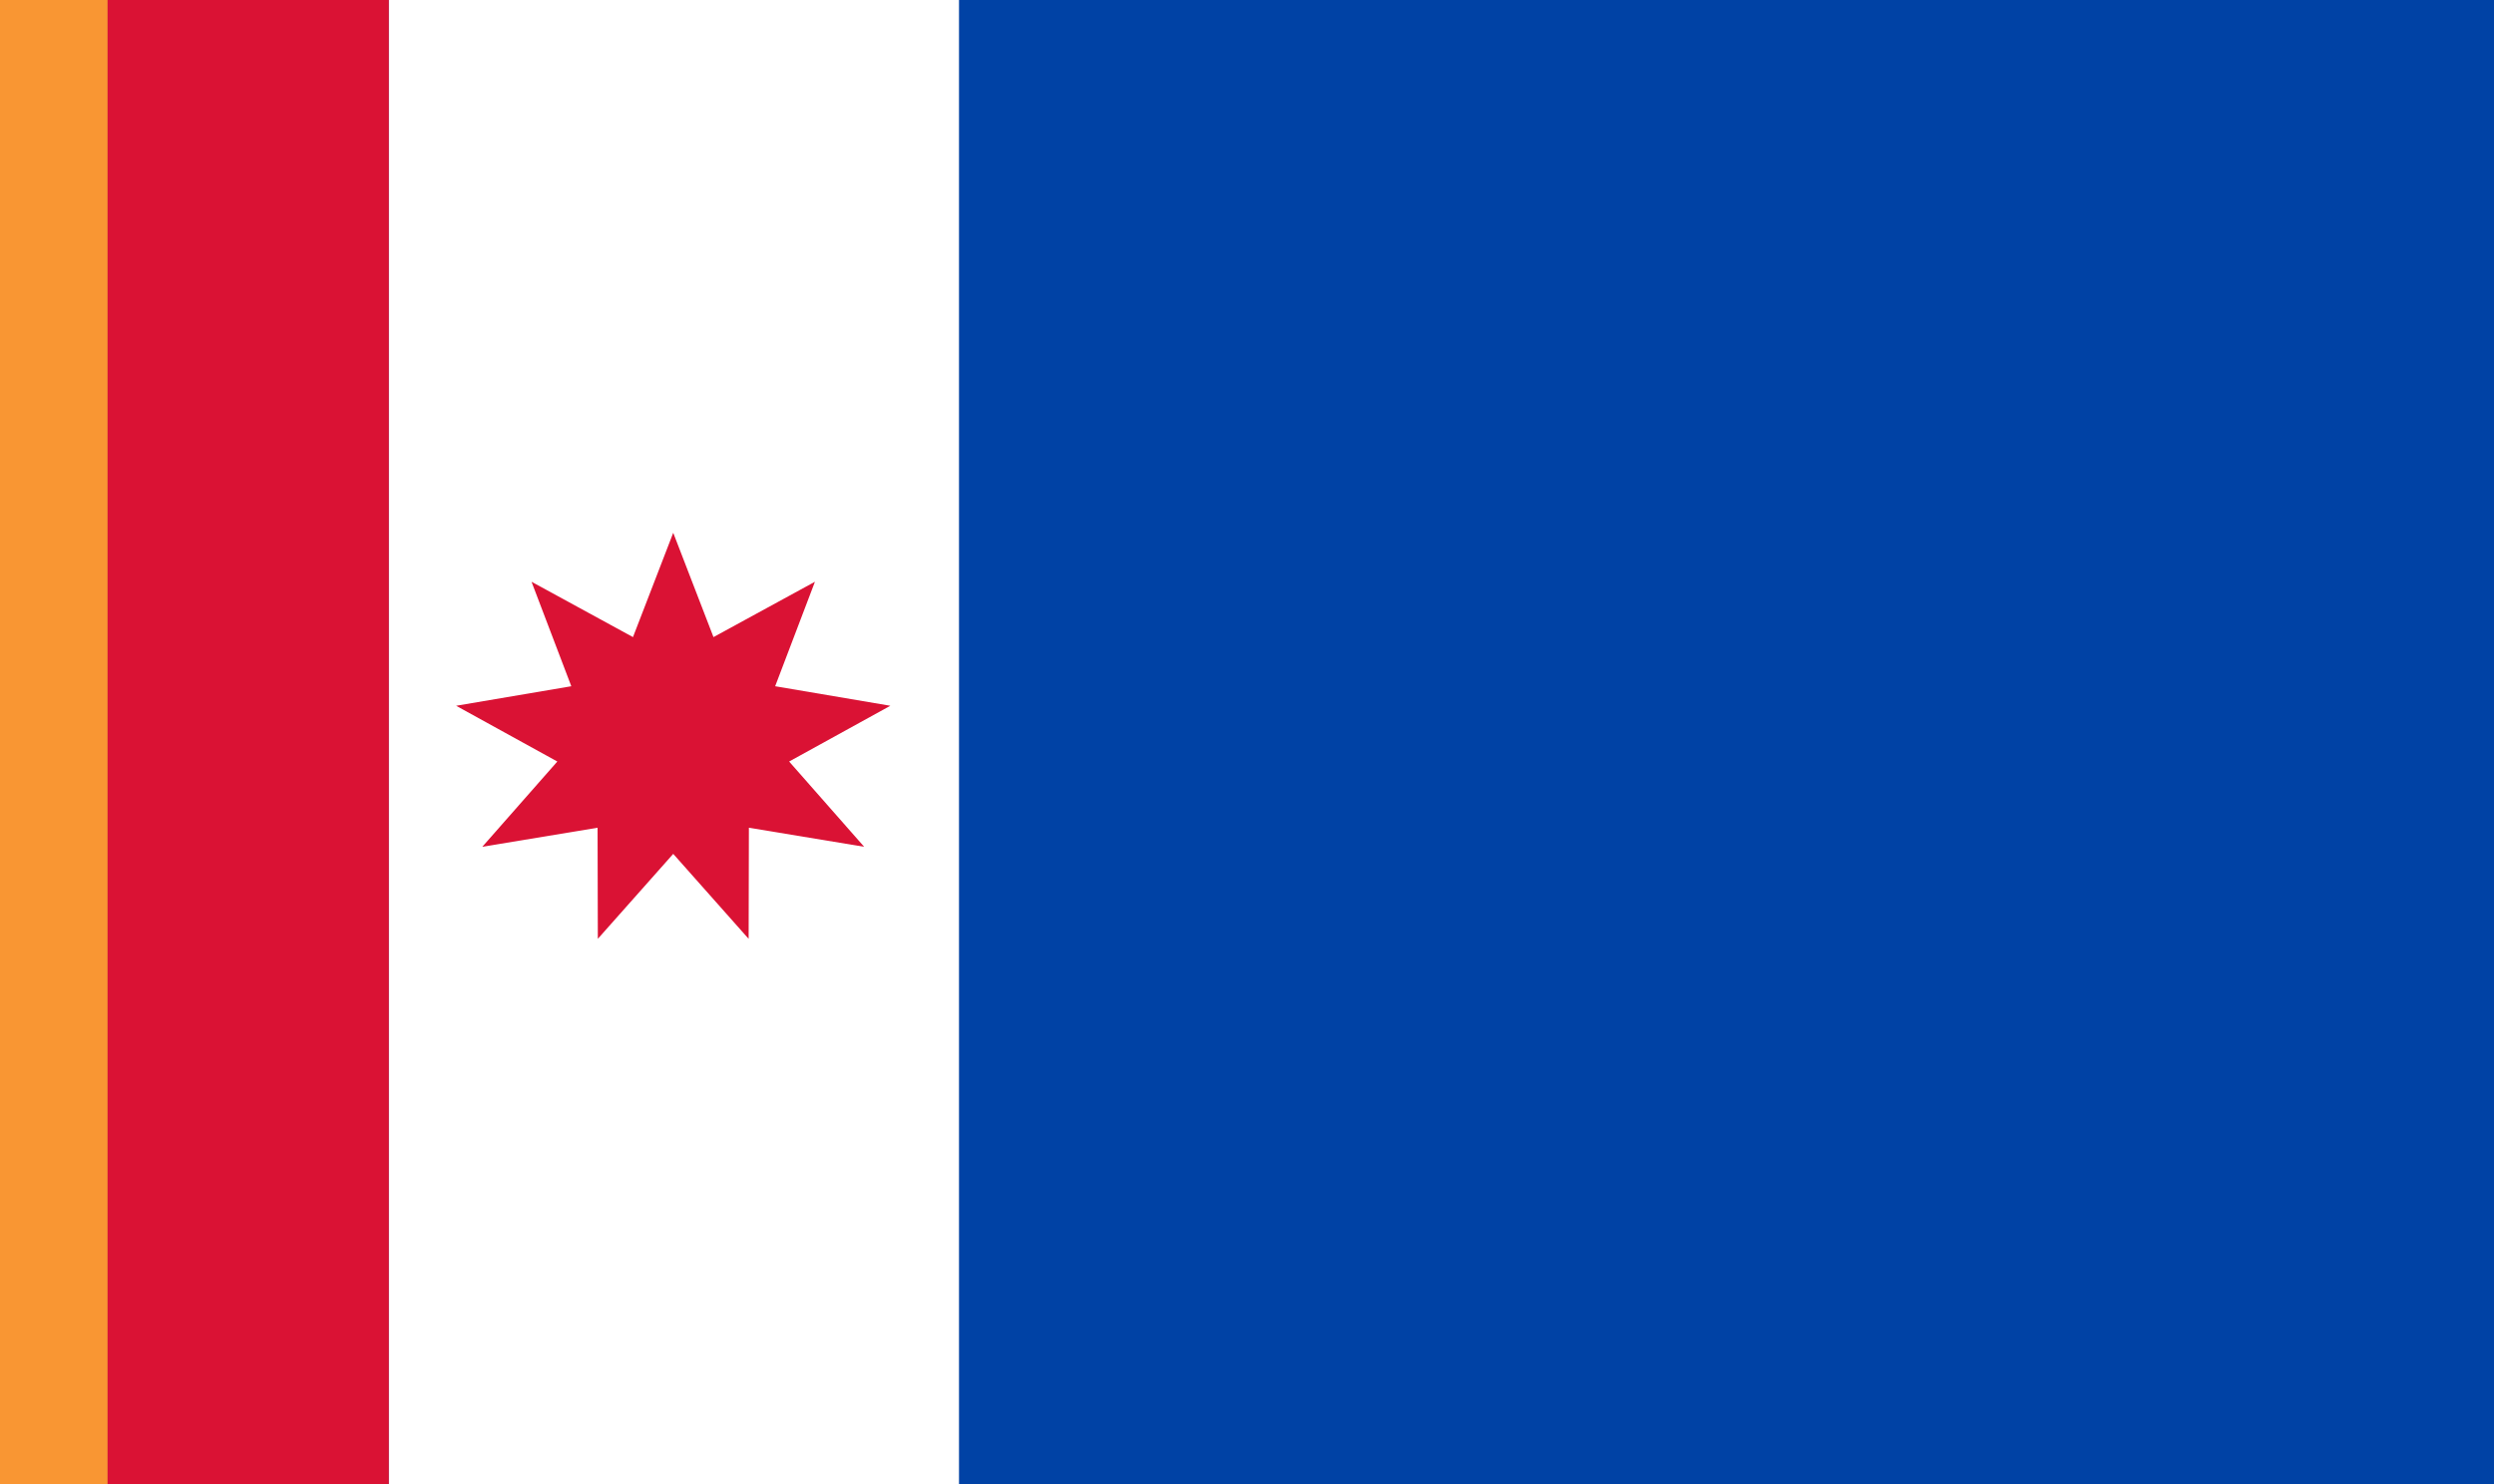
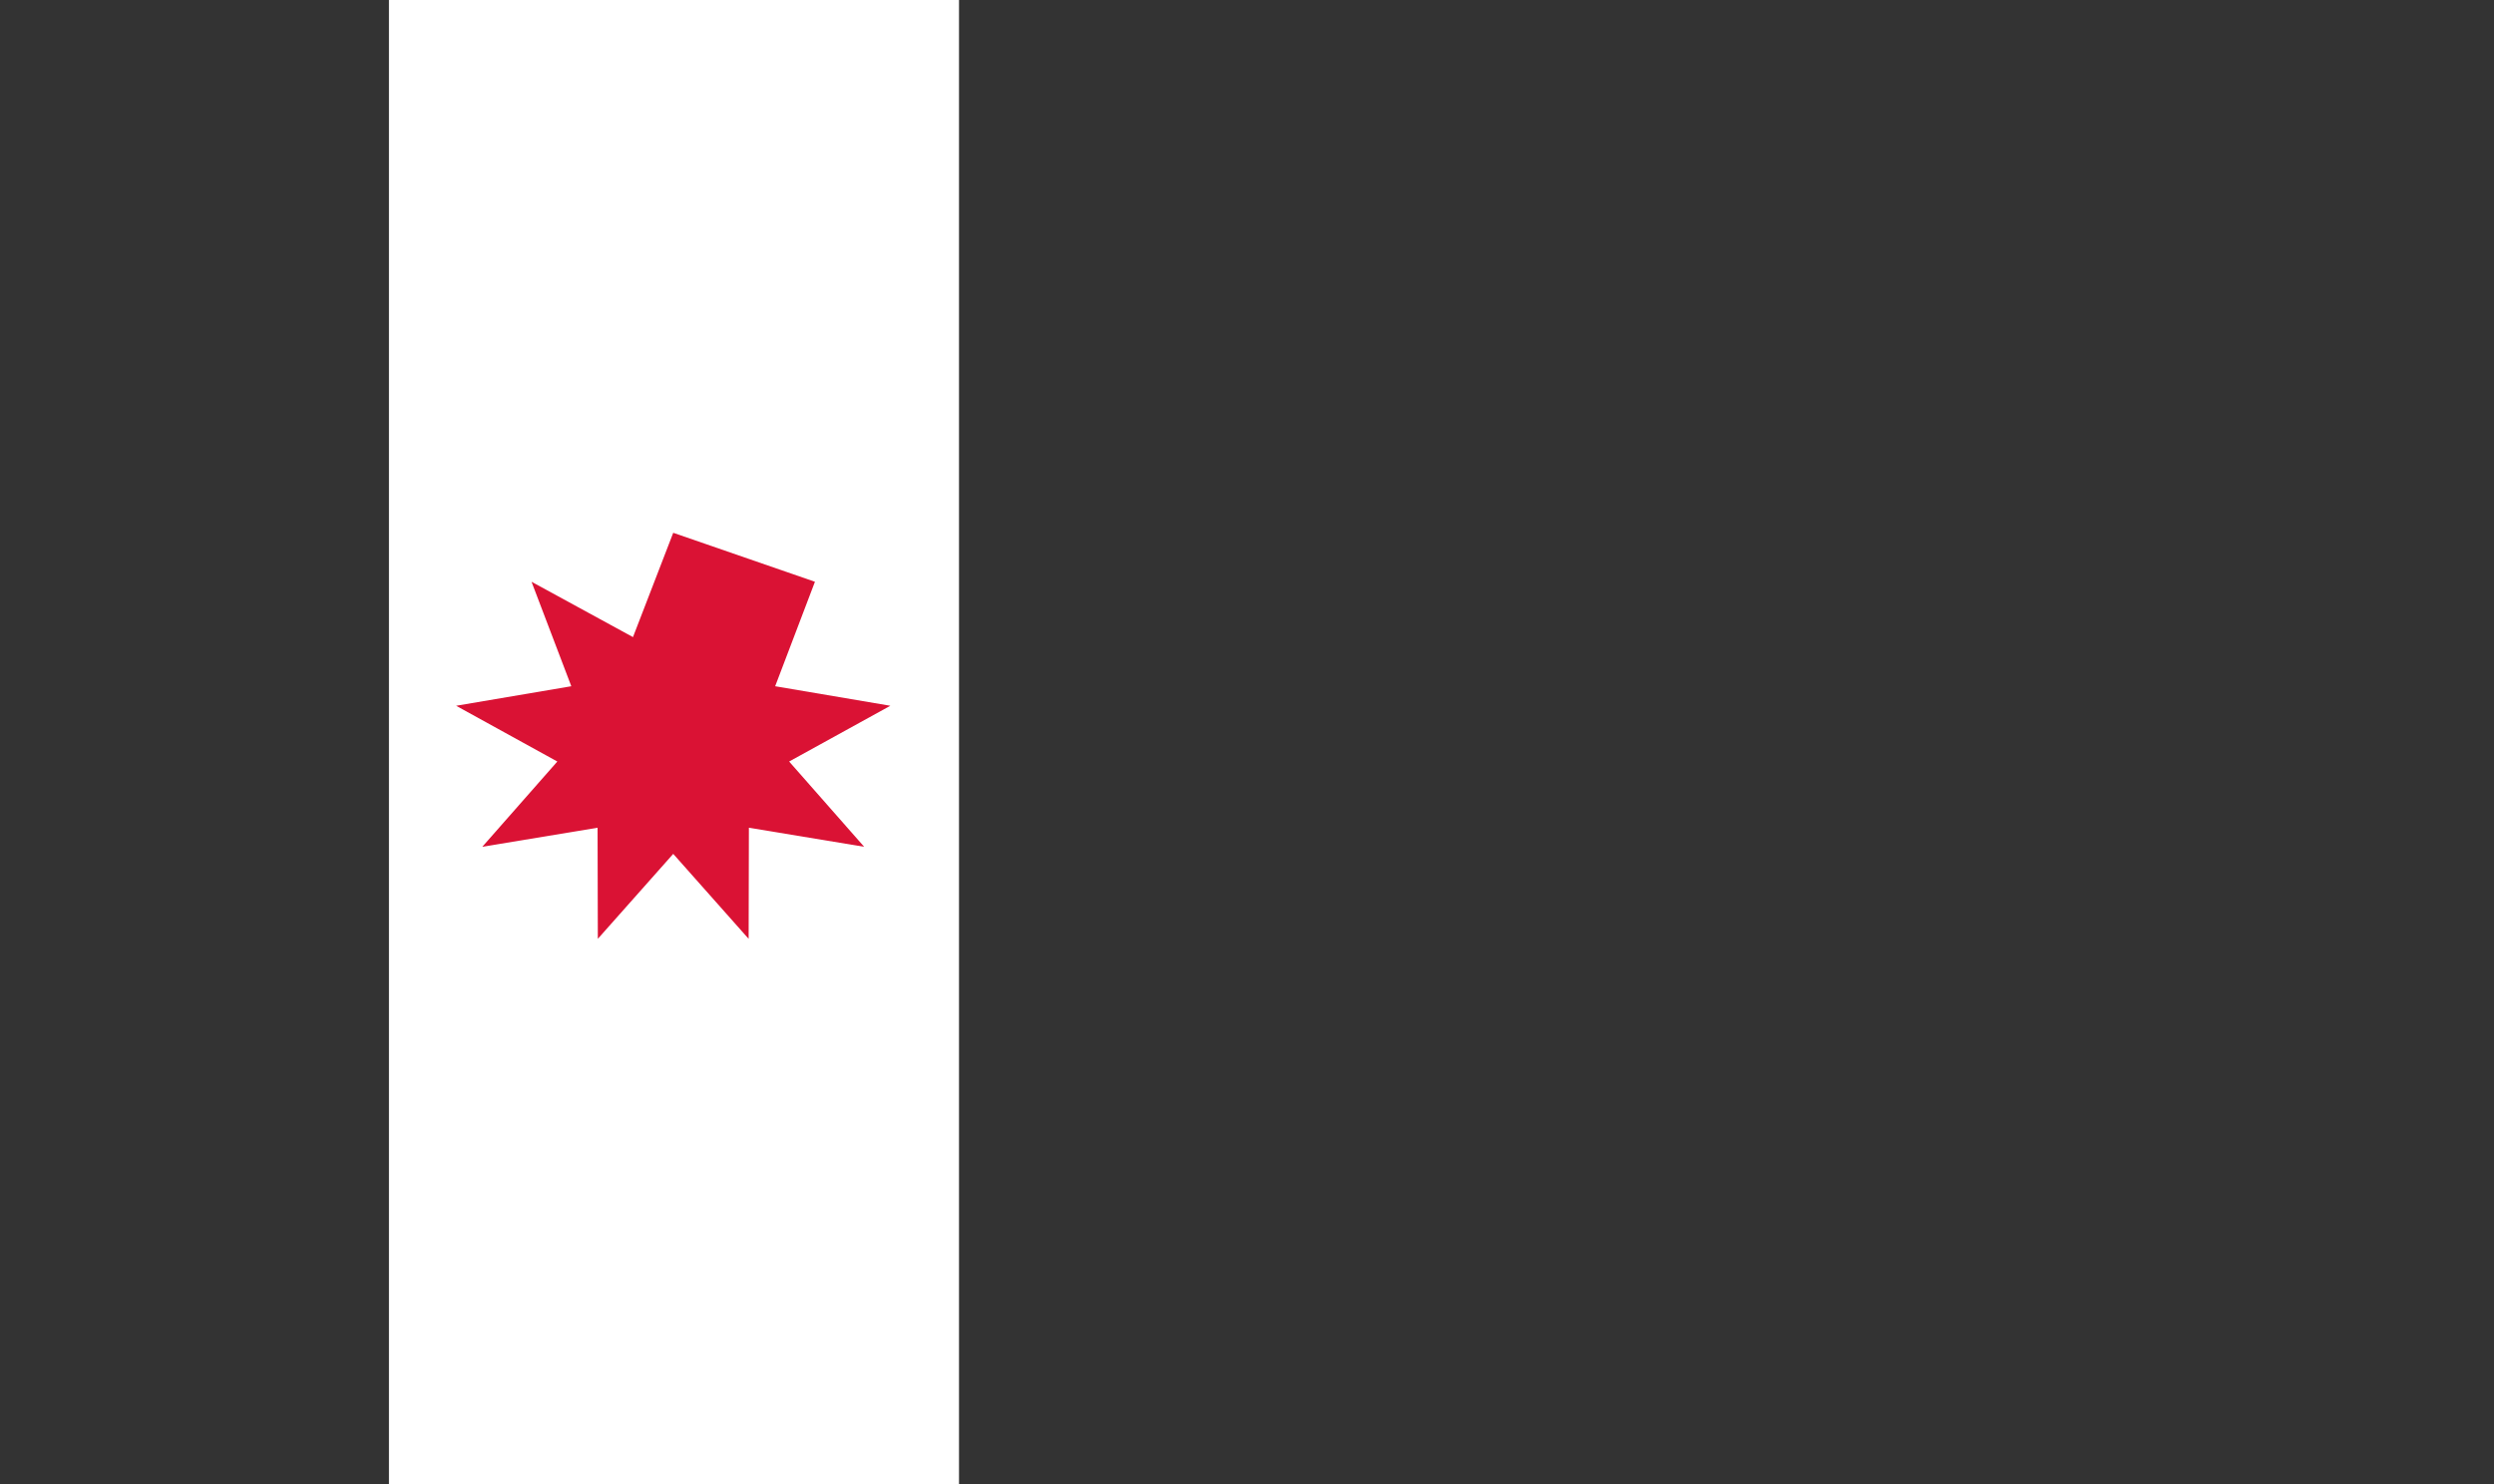
<svg xmlns="http://www.w3.org/2000/svg" width="100%" height="100%" viewBox="0 0 1680 1000" version="1.1" xml:space="preserve" style="fill-rule:evenodd;clip-rule:evenodd;stroke-linejoin:round;stroke-miterlimit:2;">
  <rect x="0" y="0" width="1680" height="1000" fill="#333333" stroke="none" />
  <g id="Group">
-     <rect id="Path" x="72" y="0" width="1608" height="1000.18" style="fill:rgb(0,66,165);" />
-     <rect id="Path-copy" x="72" y="0" width="190" height="1000.18" style="fill:rgb(218,18,52);" />
    <rect id="Rectangle-copy-2" x="262" y="0" width="384" height="1000" style="fill:white;" />
-     <path id="Star-copy" d="M453.5,359L426.384,429.285L358.046,391.999L384.84,462.395L307.256,475.554L375.423,513.122L324.895,570.569L402.539,557.731L402.71,632.587L453.5,575.349L504.29,632.587L504.461,557.731L582.105,570.569L531.577,513.122L599.744,475.554L522.16,462.395L548.954,391.999L480.616,429.285L453.5,359Z" style="fill:rgb(218,18,52);" />
+     <path id="Star-copy" d="M453.5,359L426.384,429.285L358.046,391.999L384.84,462.395L307.256,475.554L375.423,513.122L324.895,570.569L402.539,557.731L402.71,632.587L453.5,575.349L504.29,632.587L504.461,557.731L582.105,570.569L531.577,513.122L599.744,475.554L522.16,462.395L548.954,391.999L453.5,359Z" style="fill:rgb(218,18,52);" />
  </g>
-   <rect id="path2" x="-0.342" y="0" width="72.795" height="1000" style="fill:rgb(249,150,51);fill-rule:nonzero;" />
</svg>